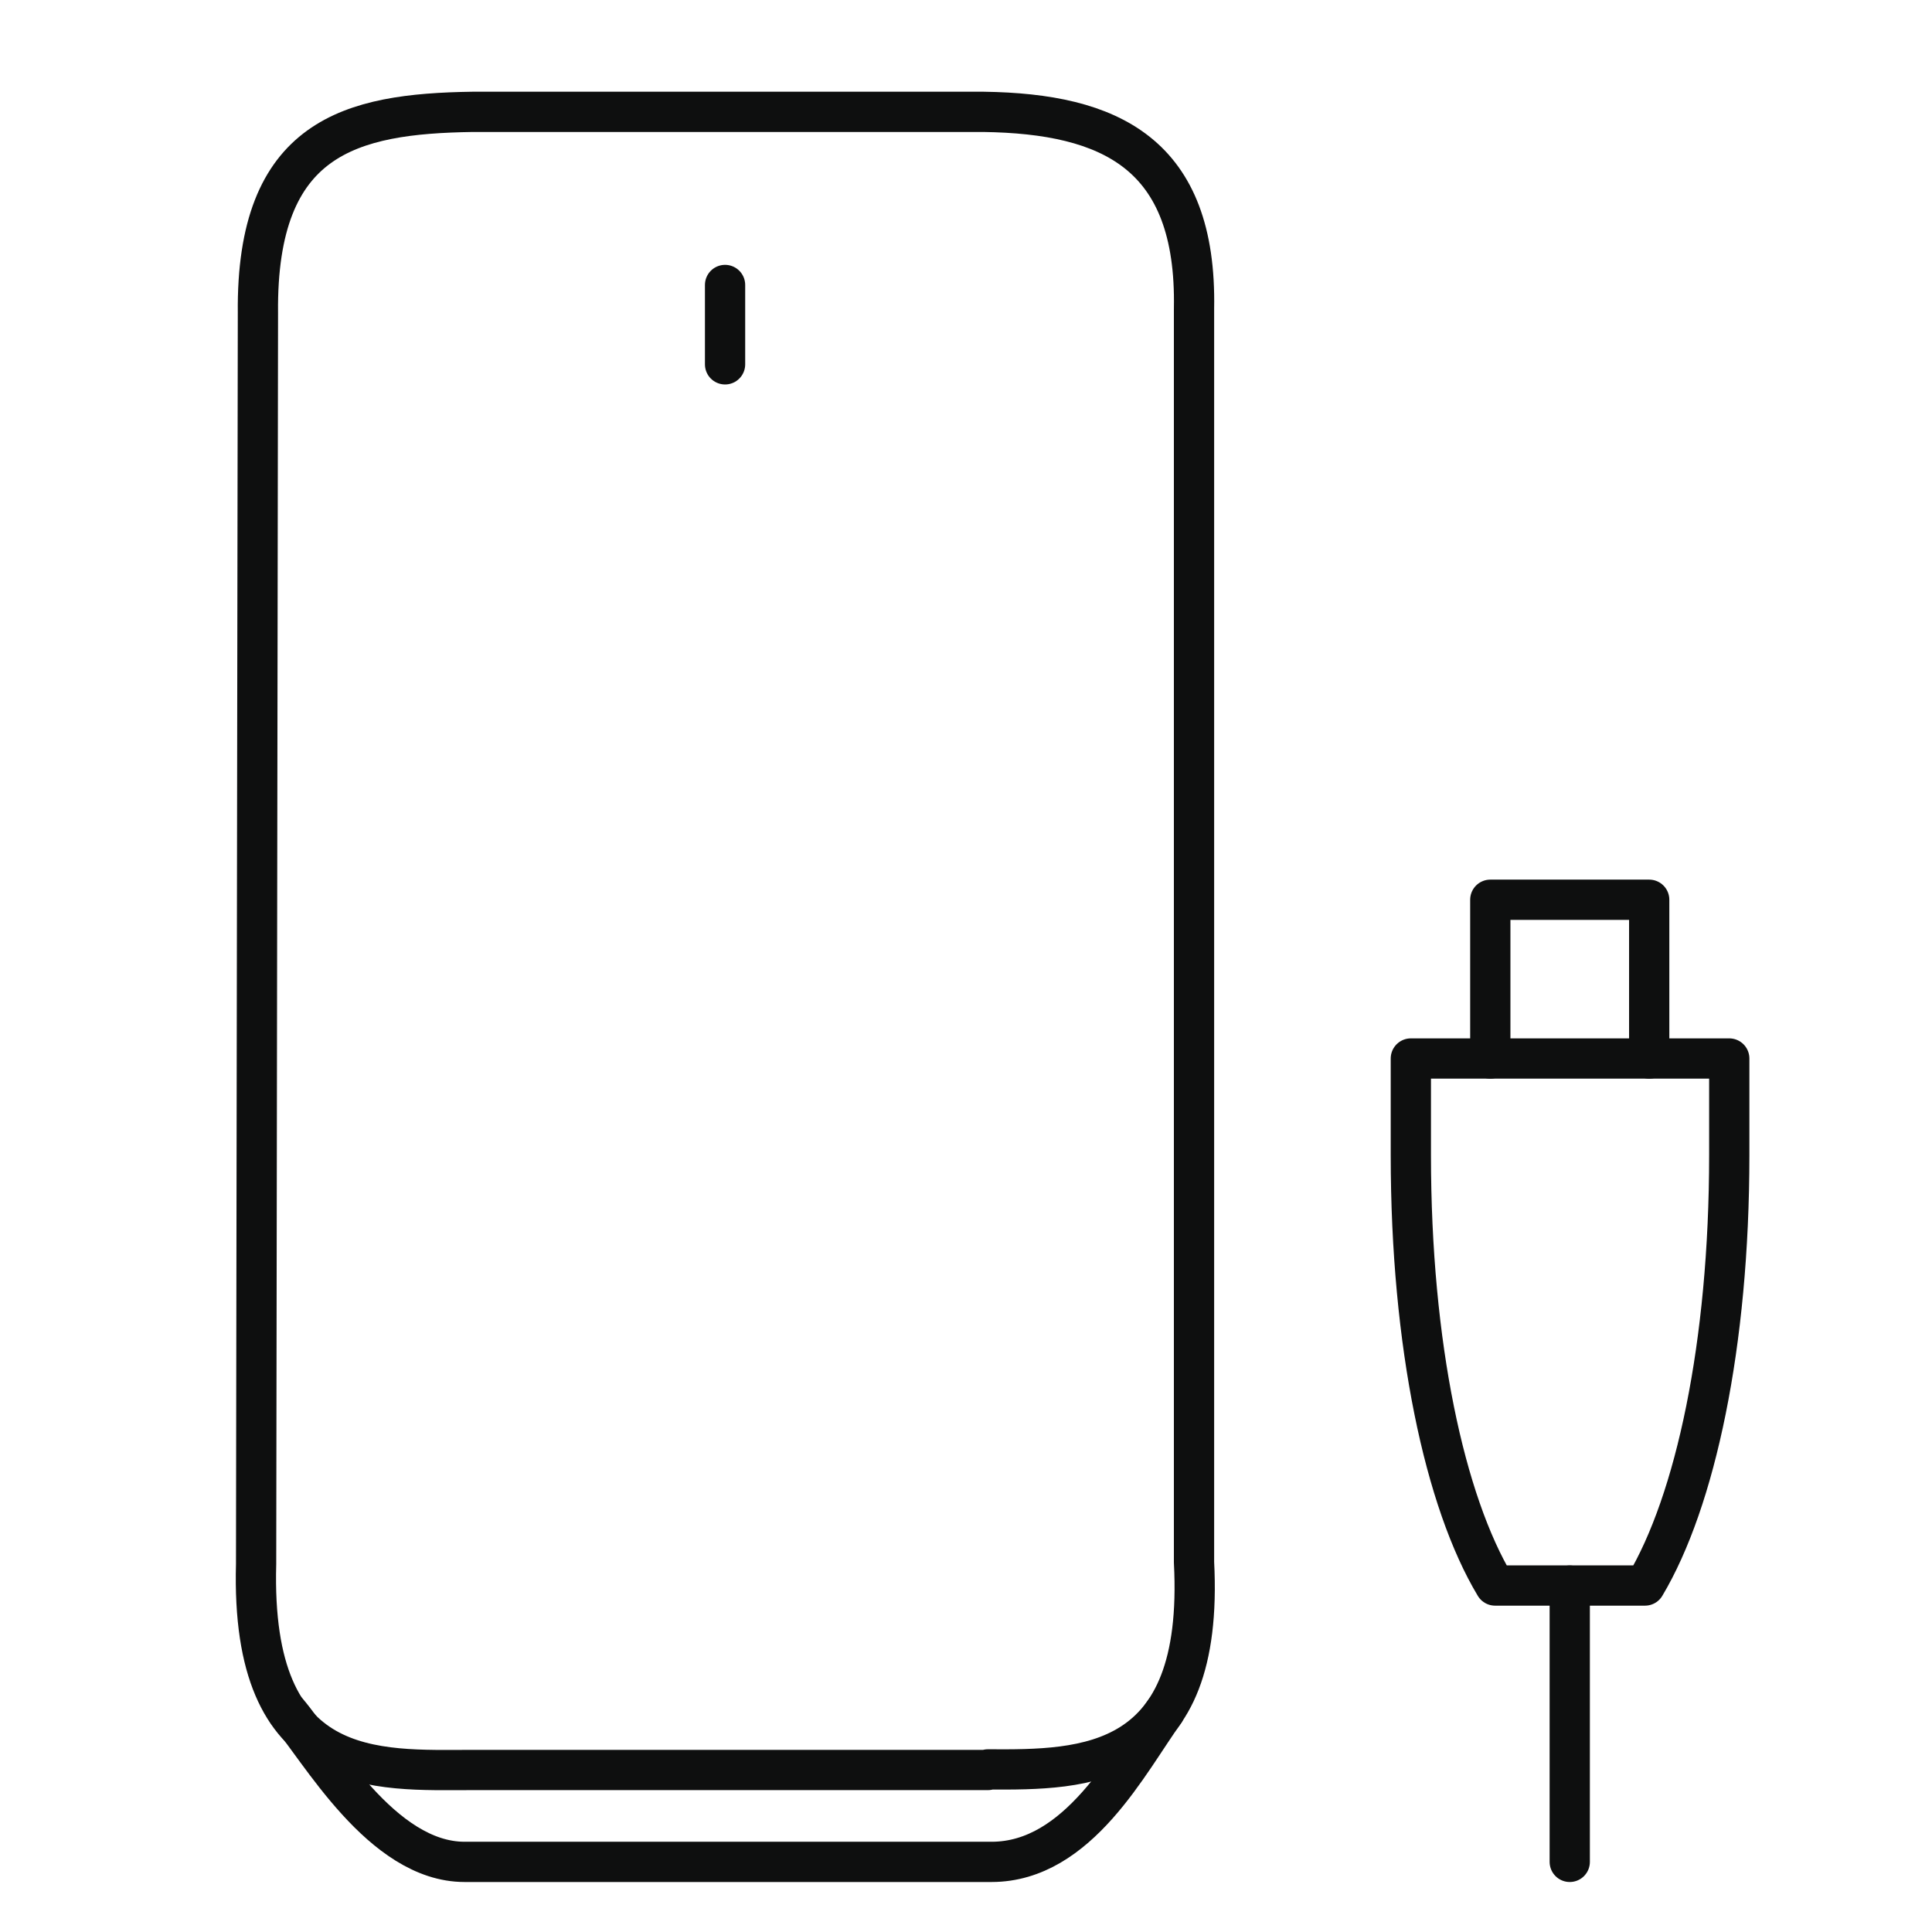
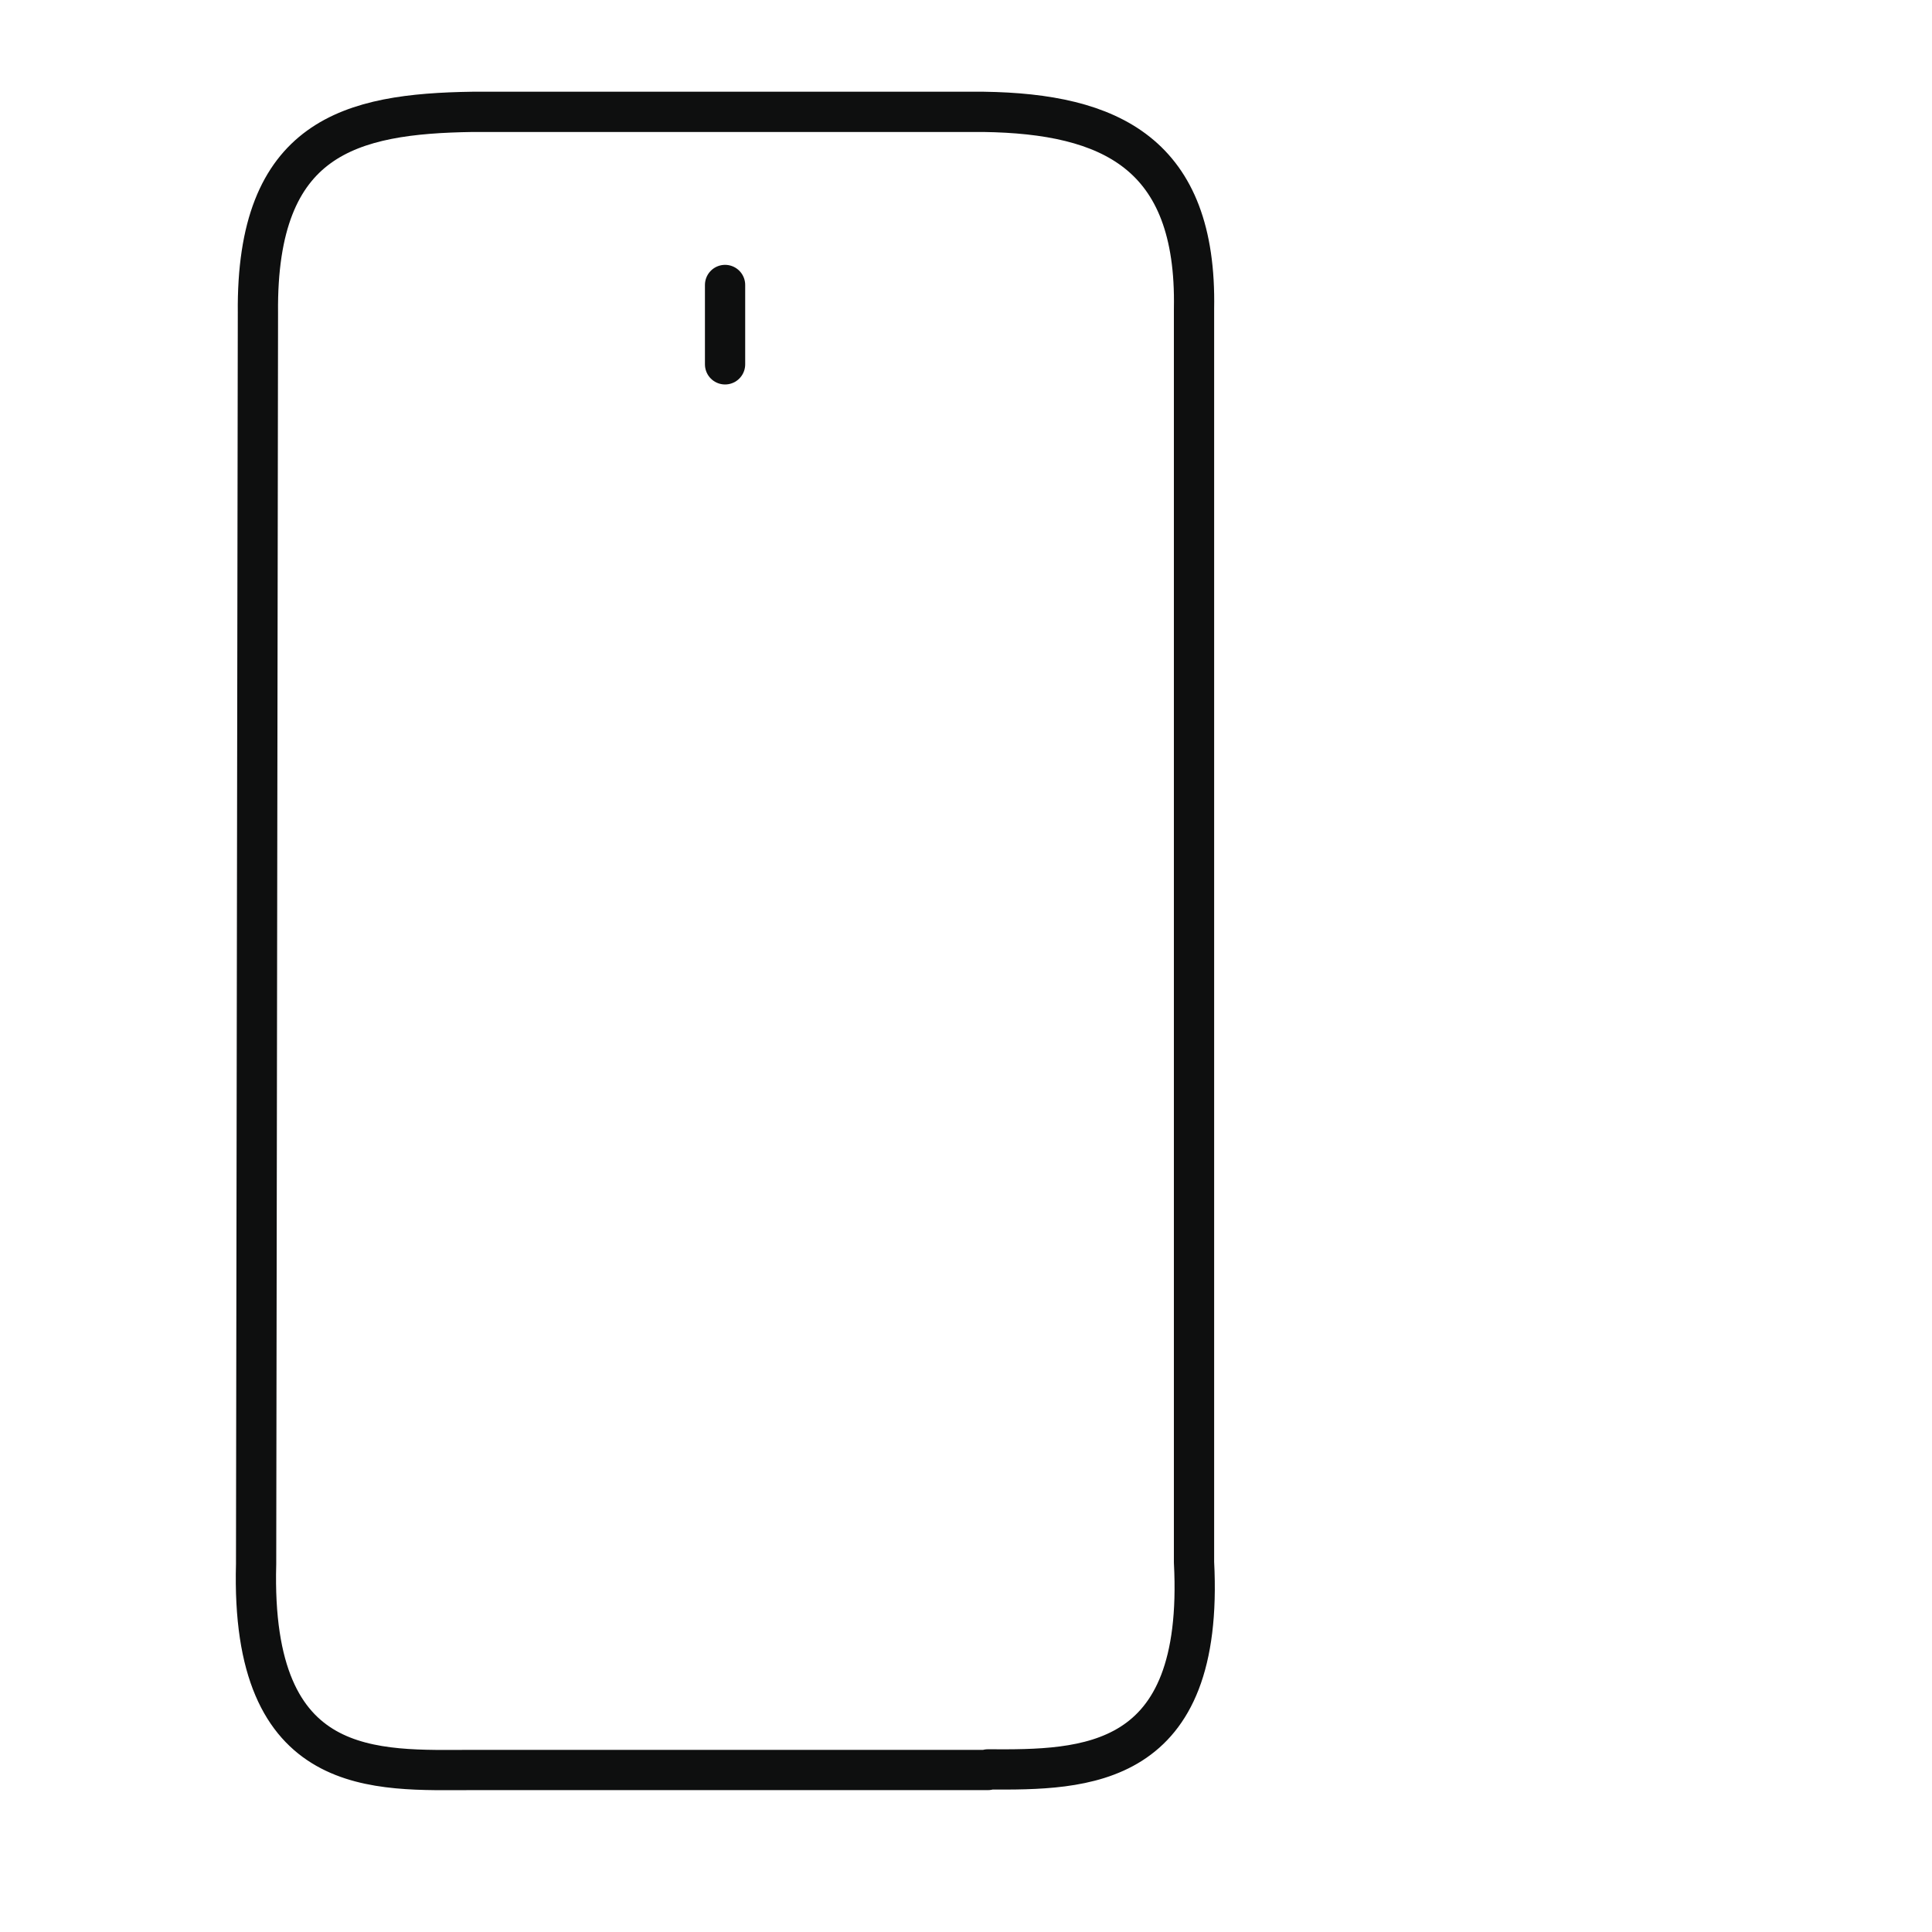
<svg xmlns="http://www.w3.org/2000/svg" width="48" height="48" viewBox="0 0 48 48" fill="none">
  <path d="M18.014 9.052V7.08" stroke="#0E0F0F" stroke-linecap="round" stroke-linejoin="round" />
  <path d="M24.544 43.975H11.736C9.361 43.975 6.215 44.242 6.363 38.859L6.408 7.777C6.363 3.387 8.723 2.824 11.736 2.779H24.441C27.572 2.824 29.739 3.803 29.665 7.673V38.814C29.932 43.96 26.949 43.975 24.544 43.96V43.975Z" stroke="#0E0F0F" stroke-linecap="round" stroke-linejoin="round" />
-   <path d="M28.938 42.522C28.047 43.752 26.8 46.258 24.634 46.258H11.543C9.48 46.258 7.937 43.456 7.135 42.522" stroke="#0E0F0F" stroke-linecap="round" stroke-linejoin="round" />
-   <path d="M39 39.393V46.258" stroke="#0E0F0F" stroke-linecap="round" stroke-linejoin="round" />
-   <path d="M42.948 26.298H35.052V28.701C35.052 33.416 35.898 37.316 37.145 39.392H40.87C42.117 37.302 42.963 33.416 42.963 28.701V26.298H42.948Z" stroke="#0E0F0F" stroke-linecap="round" stroke-linejoin="round" />
-   <path d="M37.026 26.299V22.354H40.974V26.299" stroke="#0E0F0F" stroke-linecap="round" stroke-linejoin="round" />
</svg>